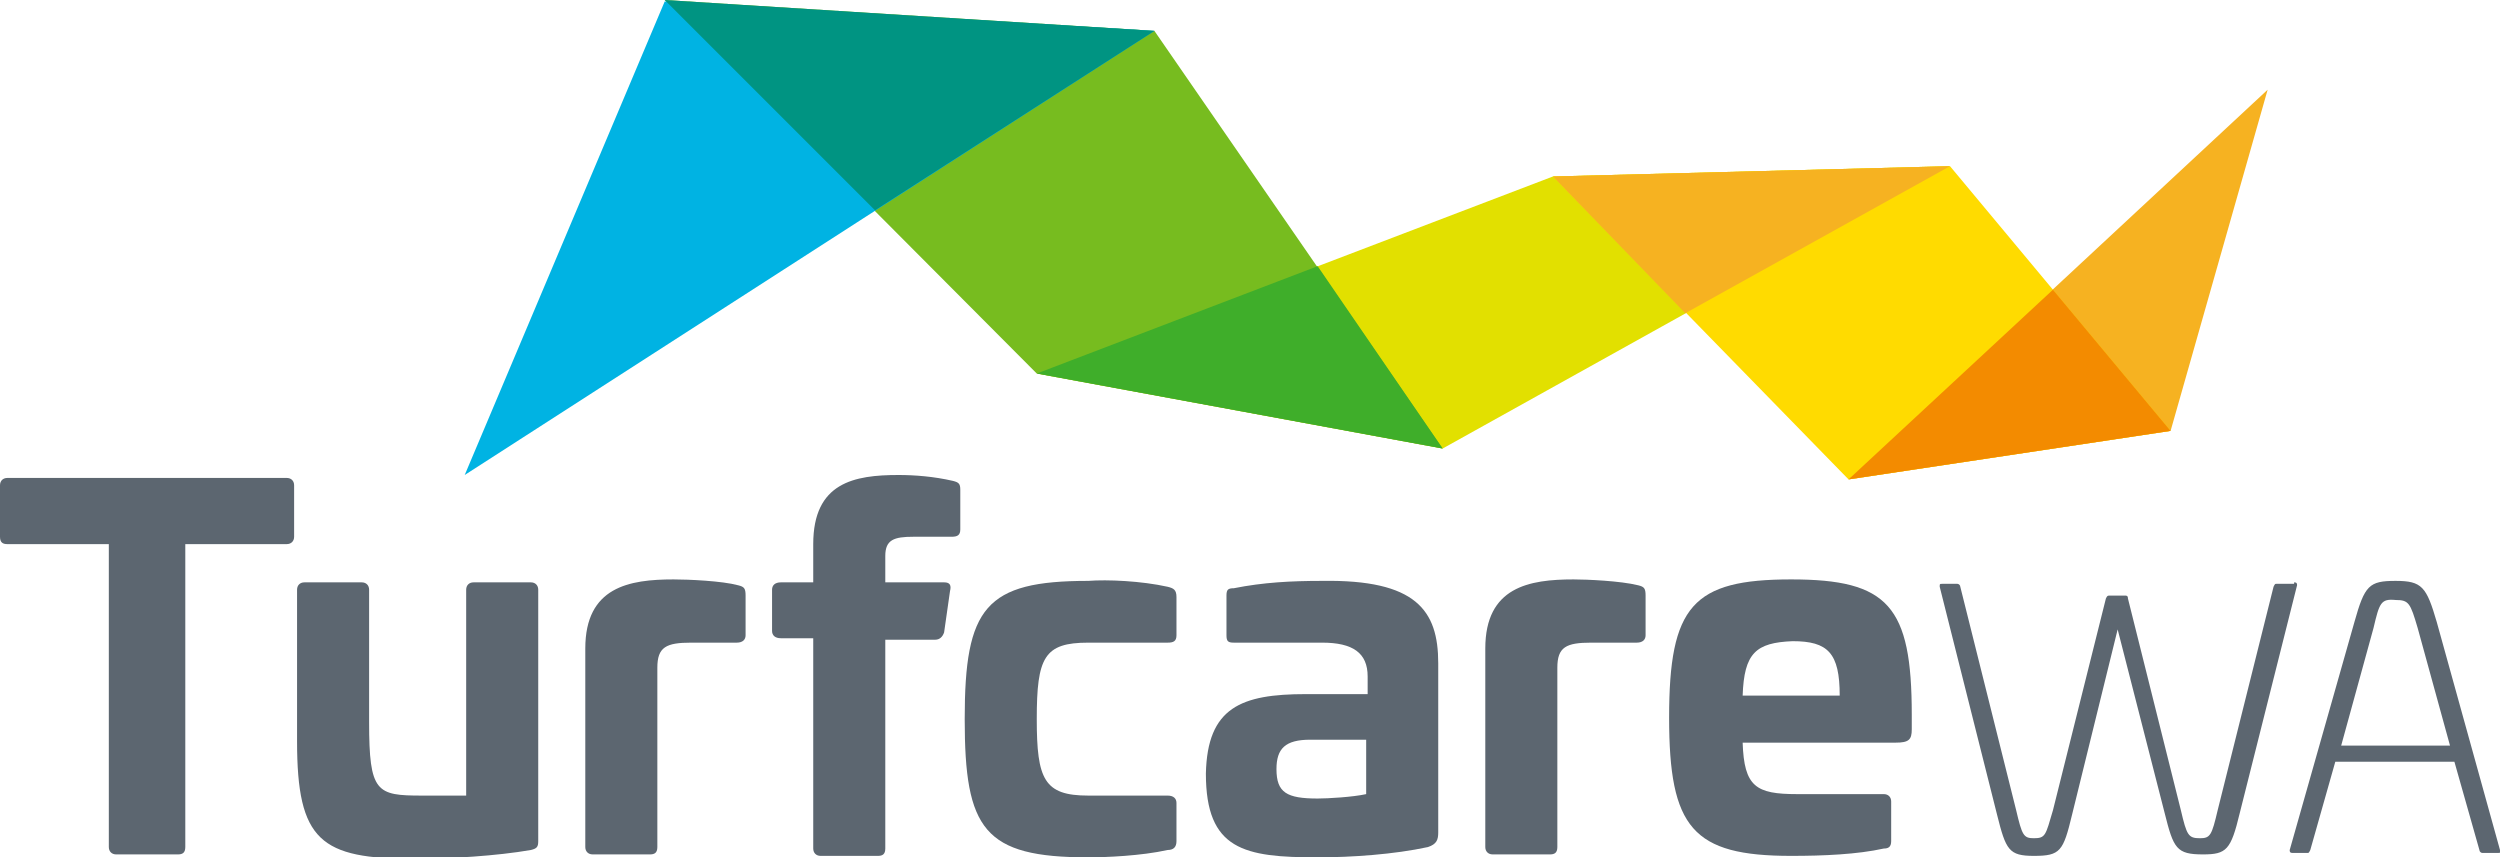
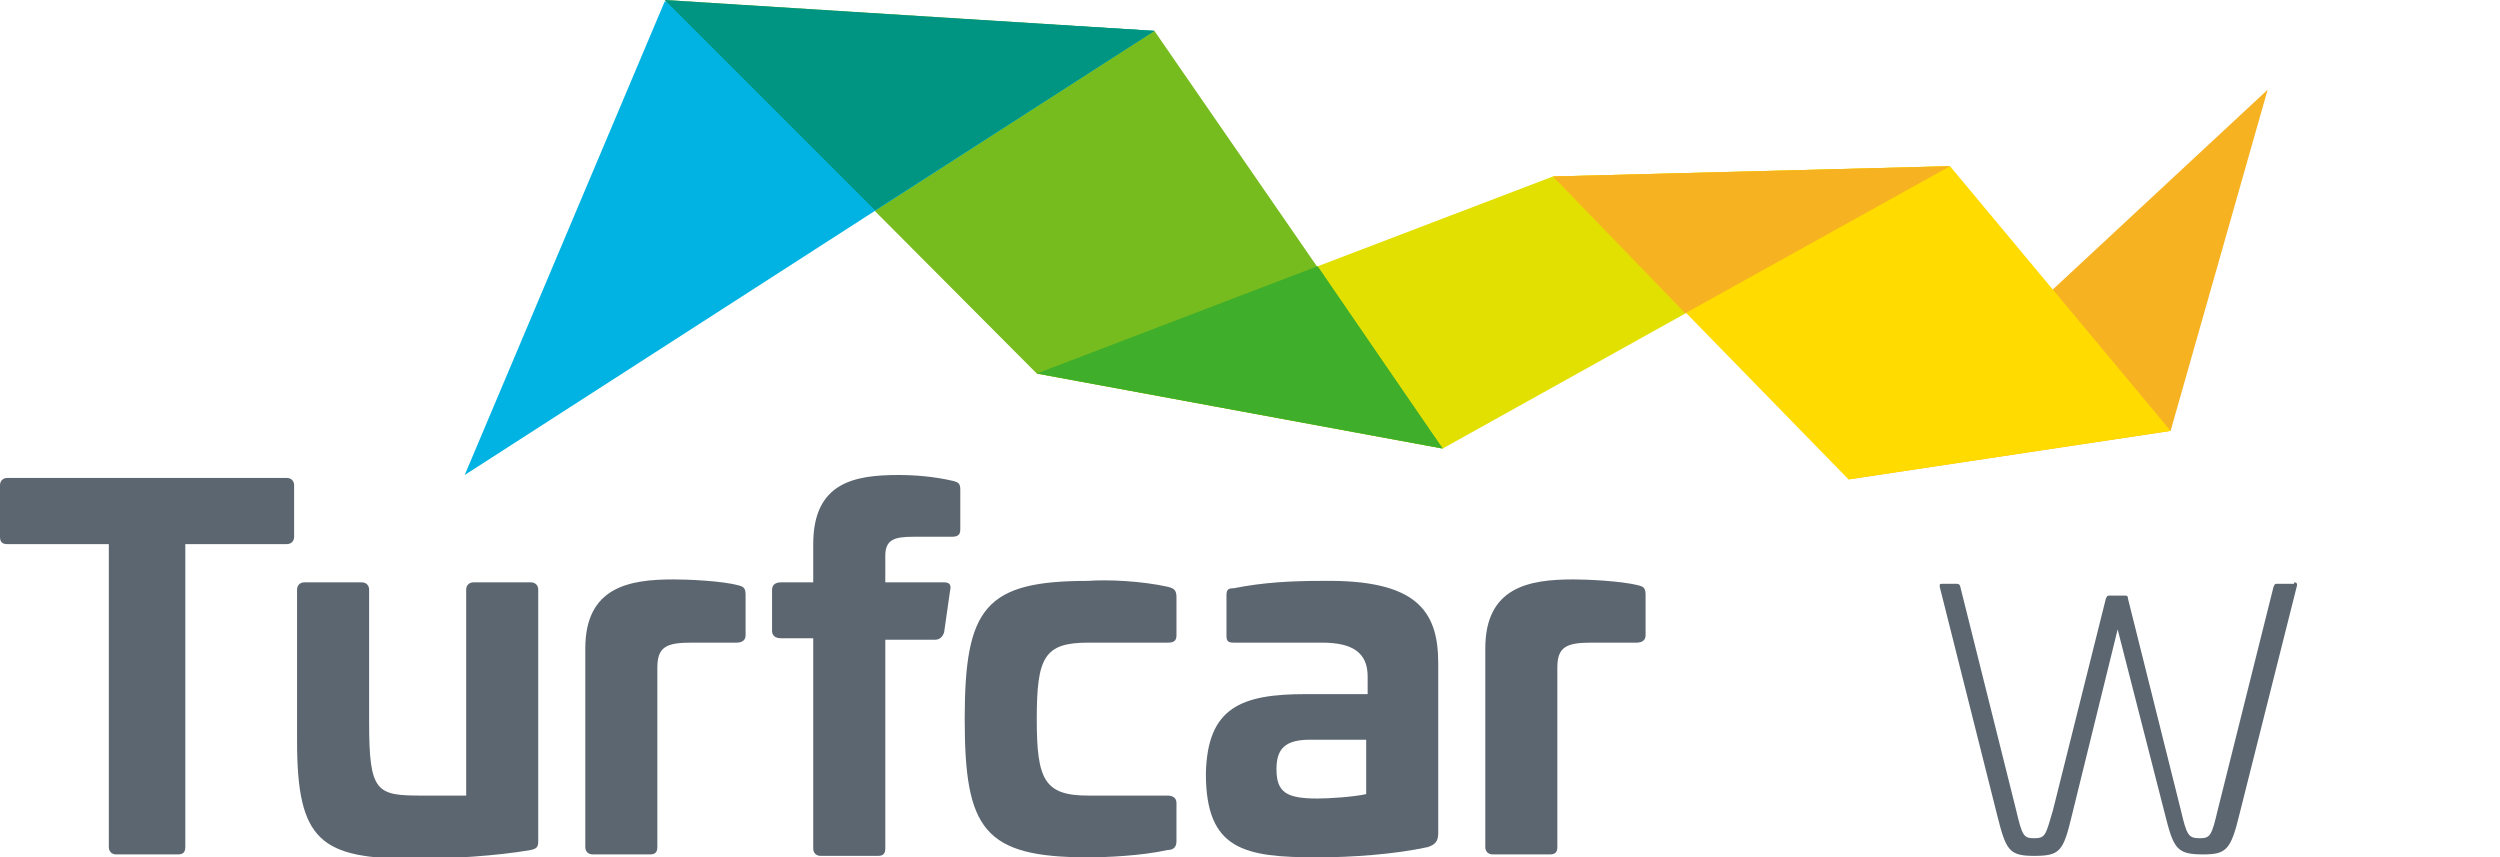
<svg xmlns="http://www.w3.org/2000/svg" version="1.1" id="Layer_1" x="0px" y="0px" viewBox="0 0 170 58.3" style="enable-background:new 0 0 170 58.3;" xml:space="preserve">
  <style type="text/css">
	.st0{fill:#E2E000;}
	.st1{fill:#77BC1F;}
	.st2{fill:#00B3E3;}
	.st3{fill:#F6B221;}
	.st4{fill:#FFDB00;}
	.st5{fill:#009482;}
	.st6{fill:#3FAE2A;}
	.st7{fill:#F38B00;}
	.st8{fill:#5C6670;}
</style>
  <g>
    <g>
      <polygon class="st0" points="70.5,25.4 105.6,12 132.6,11.3 98.1,30.5   " />
      <polygon class="st1" points="45.2,0 70.5,25.4 98.1,30.5 78.5,2.1   " />
      <polygon class="st2" points="45.2,0.1 78.5,2.1 31.6,32.3   " />
      <polygon class="st3" points="154.2,6.1 125.7,32.6 147.6,29.3   " />
      <polygon class="st4" points="132.6,11.3 147.6,29.3 125.7,32.6 105.6,12   " />
      <polygon class="st5" points="45.2,0 78.5,2.1 59.5,14.3   " />
      <polygon class="st6" points="70.5,25.4 89.6,18.1 98.1,30.5   " />
      <polygon class="st3" points="114.6,21.3 105.6,12 132.6,11.3   " />
-       <polygon class="st7" points="139.6,19.7 125.7,32.6 147.6,29.3   " />
    </g>
    <g>
      <g>
        <path class="st8" d="M19.5,32.5c0.3,0,0.5,0.2,0.5,0.5v3.5c0,0.3-0.2,0.5-0.5,0.5h-6.9v20.6c0,0.4-0.2,0.5-0.5,0.5H7.9     c-0.3,0-0.5-0.2-0.5-0.5V37H0.5C0.2,37,0,36.9,0,36.5L0,33c0-0.3,0.2-0.5,0.5-0.5H19.5z" />
        <path class="st8" d="M36.1,39.6c0.3,0,0.5,0.2,0.5,0.5v17.1c0,0.4-0.1,0.5-0.5,0.6c-2.3,0.4-5.5,0.6-7.9,0.6c-6.4,0-8-1.2-8-8     V40.1c0-0.3,0.2-0.5,0.5-0.5h3.9c0.3,0,0.5,0.2,0.5,0.5v9c0,4.8,0.5,5,3.6,5h3v-14c0-0.3,0.2-0.5,0.5-0.5H36.1z" />
        <path class="st8" d="M50.2,39.8c0.4,0.1,0.5,0.2,0.5,0.7v2.7c0,0.3-0.2,0.5-0.6,0.5h-3.1c-1.7,0-2.3,0.3-2.3,1.7v12.2     c0,0.4-0.2,0.5-0.5,0.5h-3.9c-0.3,0-0.5-0.2-0.5-0.5V44.1c0-4.2,3-4.7,6-4.7C46.8,39.4,49.1,39.5,50.2,39.8z" />
        <path class="st8" d="M64.8,32.7c0.4,0.1,0.5,0.2,0.5,0.6V36c0,0.4-0.2,0.5-0.6,0.5h-2.6c-1.3,0-1.9,0.2-1.9,1.3v1.8h4     c0.4,0,0.5,0.2,0.4,0.6L64.2,43c-0.1,0.3-0.3,0.5-0.6,0.5h-3.4v14.2c0,0.4-0.2,0.5-0.5,0.5h-3.9c-0.3,0-0.5-0.2-0.5-0.5V43.4     h-2.2c-0.4,0-0.6-0.2-0.6-0.5v-2.8c0-0.3,0.2-0.5,0.6-0.5h2.2V37c0-4.2,2.8-4.7,5.8-4.7C62.2,32.3,63.5,32.4,64.8,32.7z" />
        <path class="st8" d="M79.4,39.9c0.4,0.1,0.6,0.2,0.6,0.7v2.6c0,0.4-0.2,0.5-0.6,0.5H74c-3,0-3.5,1-3.5,5.2c0,4.1,0.5,5.2,3.5,5.2     h5.4c0.4,0,0.6,0.2,0.6,0.5v2.6c0,0.4-0.2,0.6-0.6,0.6c-1.8,0.4-4.2,0.5-5.4,0.5c-7.1,0-8.4-1.9-8.4-9.4c0-7.6,1.4-9.4,8.4-9.4     C75.3,39.4,77.6,39.5,79.4,39.9z" />
        <path class="st8" d="M97.8,45.1v11.5c0,0.5-0.1,0.8-0.7,1c-2.3,0.5-5.2,0.7-7.5,0.7c-5,0-7.6-0.5-7.6-5.7     c0.1-4.5,2.4-5.4,6.8-5.4h4.2v-1.2c0-1.6-1-2.3-3.1-2.3h-6c-0.4,0-0.5-0.1-0.5-0.5v-2.7c0-0.4,0.1-0.5,0.5-0.5     c2-0.4,3.9-0.5,6-0.5C96.3,39.4,97.8,41.5,97.8,45.1z M89.1,50.3c-1.7,0-2.3,0.6-2.3,2c0,1.6,0.7,2,2.8,2c0.7,0,2.4-0.1,3.3-0.3     v-3.7H89.1z" />
        <path class="st8" d="M111.4,39.8c0.4,0.1,0.5,0.2,0.5,0.7v2.7c0,0.3-0.2,0.5-0.6,0.5h-3.1c-1.7,0-2.3,0.3-2.3,1.7v12.2     c0,0.4-0.2,0.5-0.5,0.5h-3.9c-0.3,0-0.5-0.2-0.5-0.5V44.1c0-4.2,3-4.7,6-4.7C107.9,39.4,110.2,39.5,111.4,39.8z" />
-         <path class="st8" d="M130,48.6v1c0,0.7-0.2,0.9-1.1,0.9h-10.4c0.1,3,0.9,3.5,3.7,3.5h5.9c0.3,0,0.5,0.2,0.5,0.5v2.7     c0,0.4-0.2,0.5-0.5,0.5c-1.8,0.4-4.1,0.5-6.3,0.5c-6.7,0-8.3-1.9-8.3-9.4c0-7.6,1.6-9.4,8.3-9.4C128.4,39.4,130,41.2,130,48.6z      M118.5,47.3h6.6c0-2.9-0.8-3.7-3.2-3.7C119.4,43.7,118.6,44.4,118.5,47.3z" />
      </g>
      <g>
        <path class="st8" d="M156,39.6c0.2,0,0.2,0.1,0.2,0.2l-3.9,15.5c-0.6,2.5-0.9,2.8-2.5,2.8c-1.8,0-2-0.4-2.6-2.8L144,42.8     l-3.1,12.6c-0.6,2.5-0.8,2.8-2.6,2.8c-1.7,0-1.9-0.4-2.5-2.8l-3.9-15.5c0-0.2,0-0.2,0.2-0.2h1c0.1,0,0.2,0.1,0.2,0.2l3.8,15.2     c0.4,1.7,0.5,1.9,1.2,1.9c0.8,0,0.8-0.2,1.3-1.9l3.6-14.4c0.1-0.2,0.1-0.2,0.3-0.2h1c0.1,0,0.2,0,0.2,0.2l3.6,14.4     c0.4,1.7,0.5,1.9,1.3,1.9c0.7,0,0.8-0.2,1.2-1.9l3.8-15.2c0.1-0.2,0.1-0.2,0.2-0.2H156z" />
-         <path class="st8" d="M165.7,42.3l4.3,15.5c0.1,0.2,0,0.2-0.2,0.2h-1c-0.1,0-0.2-0.1-0.2-0.2l-1.7-6h-8.1l-1.7,6     c-0.1,0.2-0.1,0.2-0.2,0.2h-1c-0.2,0-0.2-0.1-0.2-0.2l4.4-15.5c0.7-2.5,1-2.8,2.8-2.8C164.7,39.5,165,39.9,165.7,42.3z      M161.4,42.7l-2.2,8h7.4l-2.2-8c-0.5-1.7-0.6-1.9-1.5-1.9C161.9,40.7,161.8,41,161.4,42.7z" />
      </g>
    </g>
  </g>
</svg>